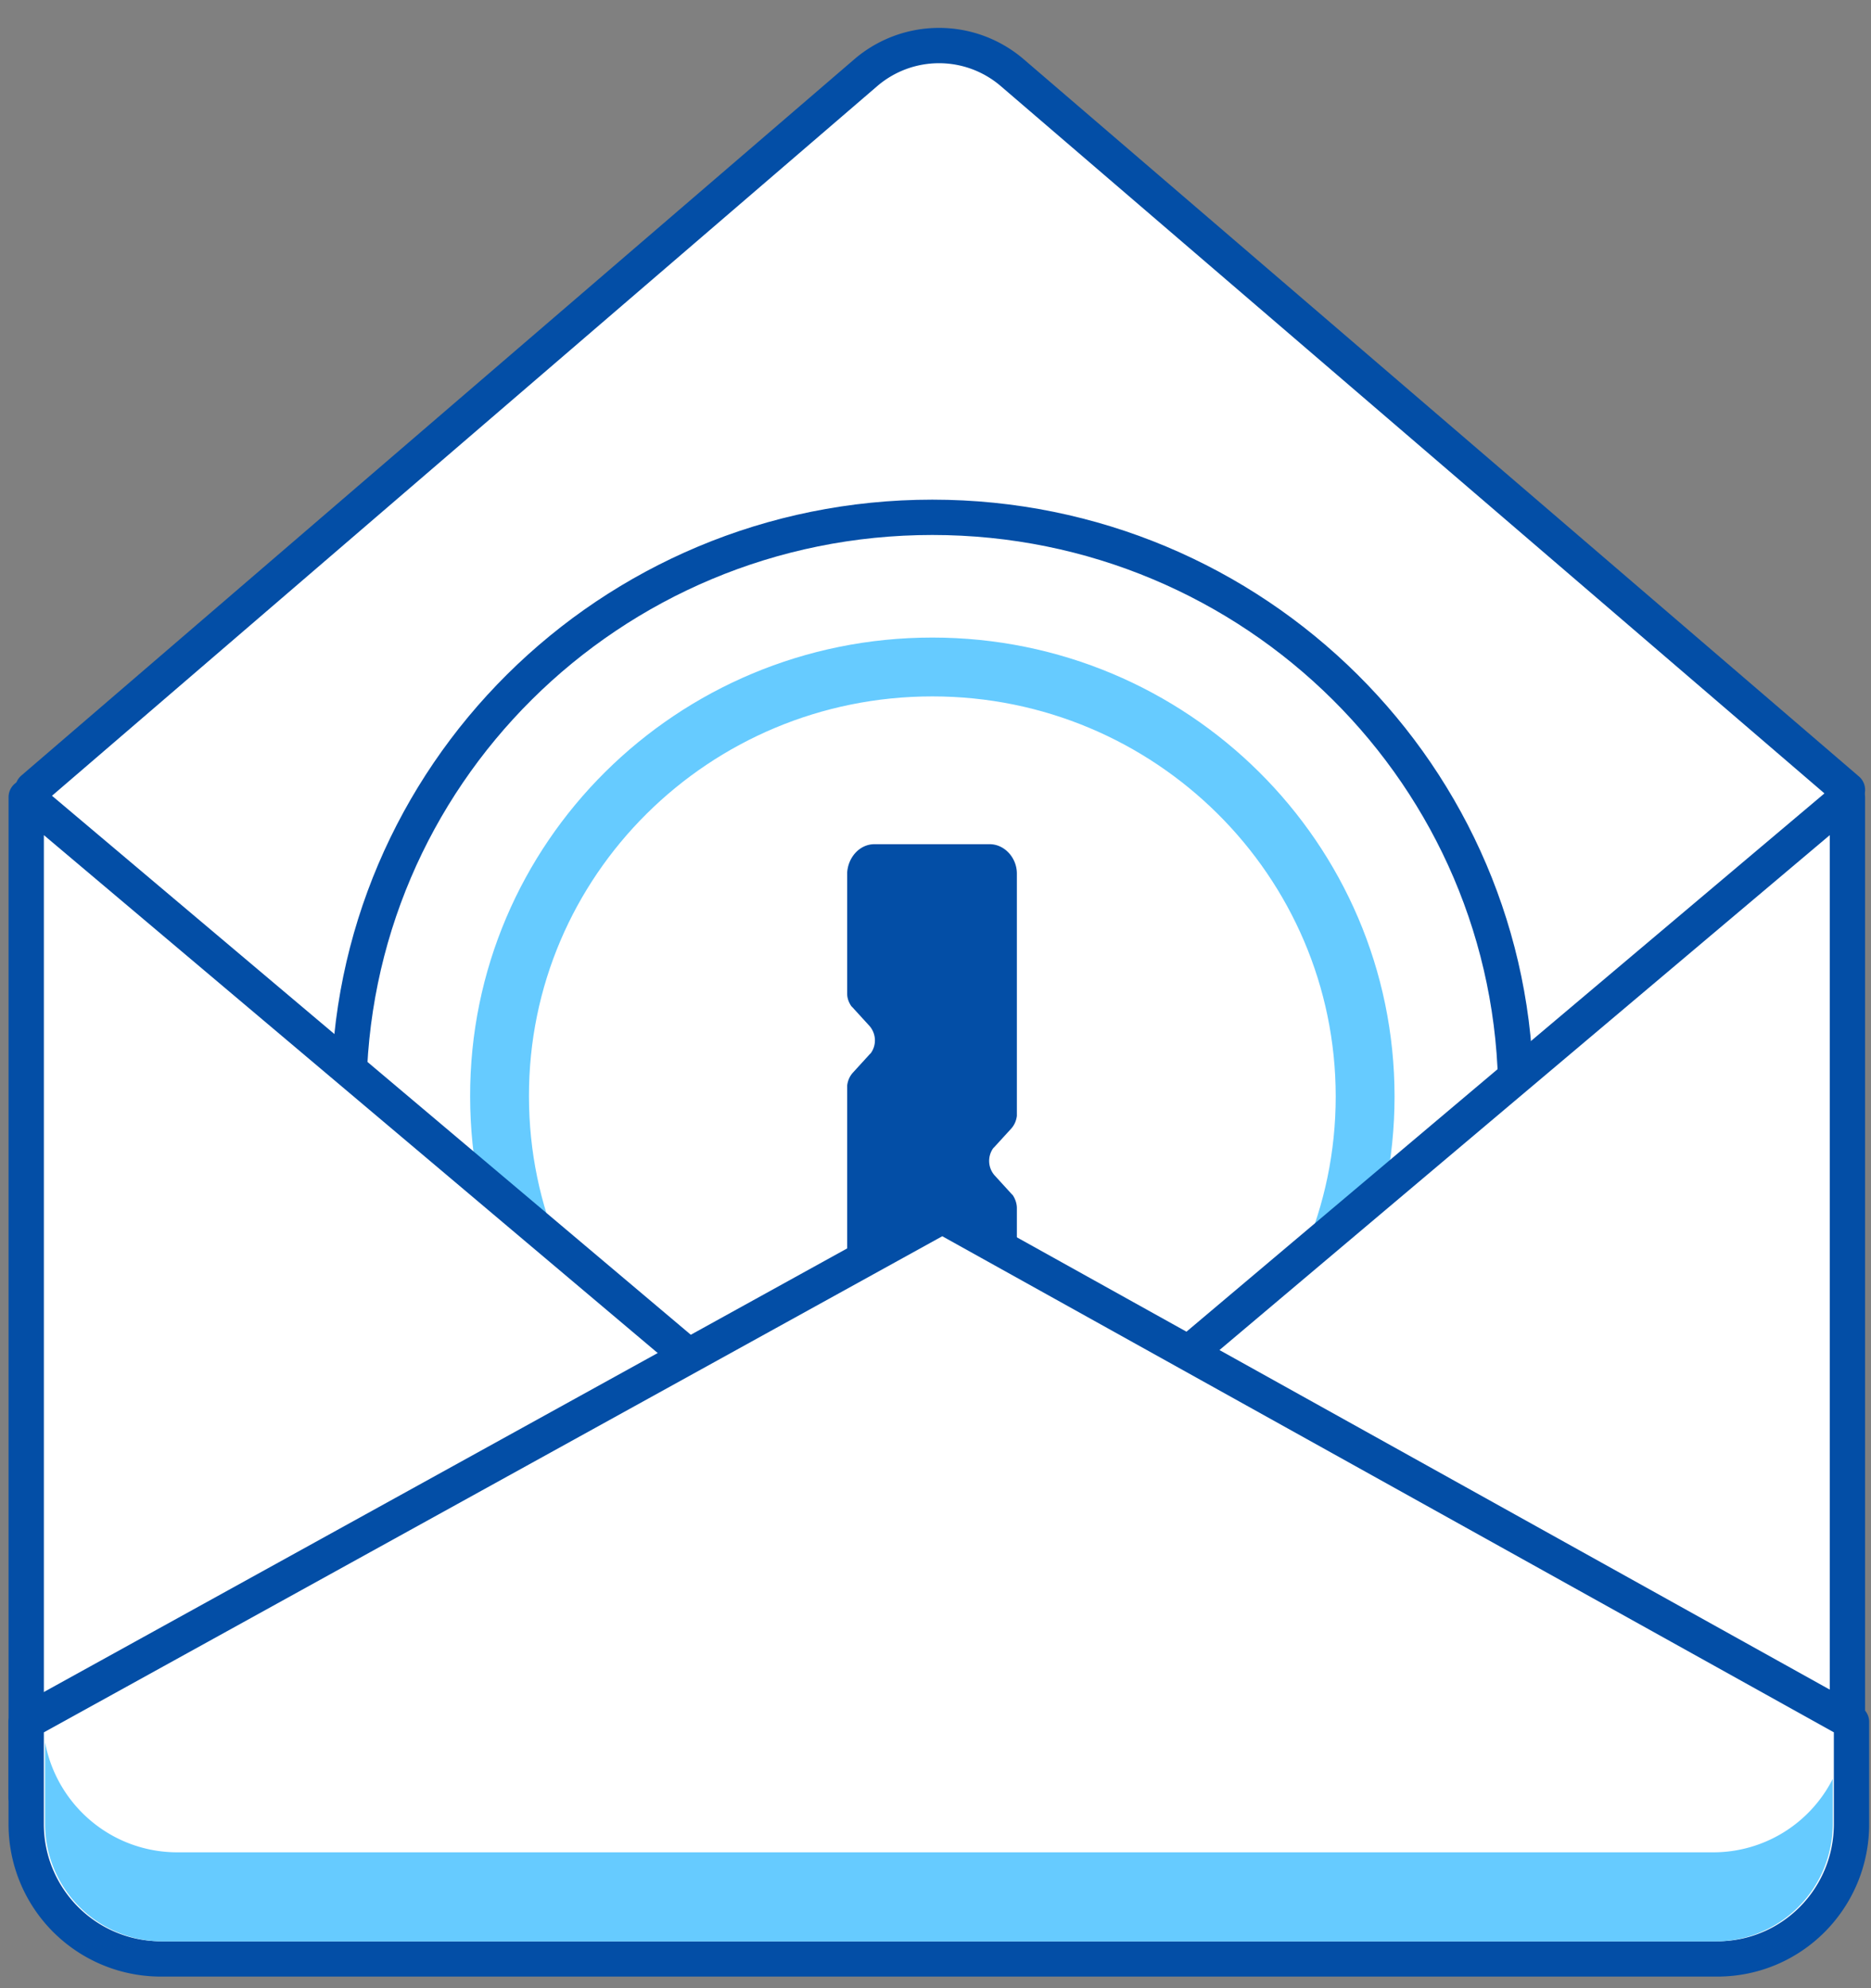
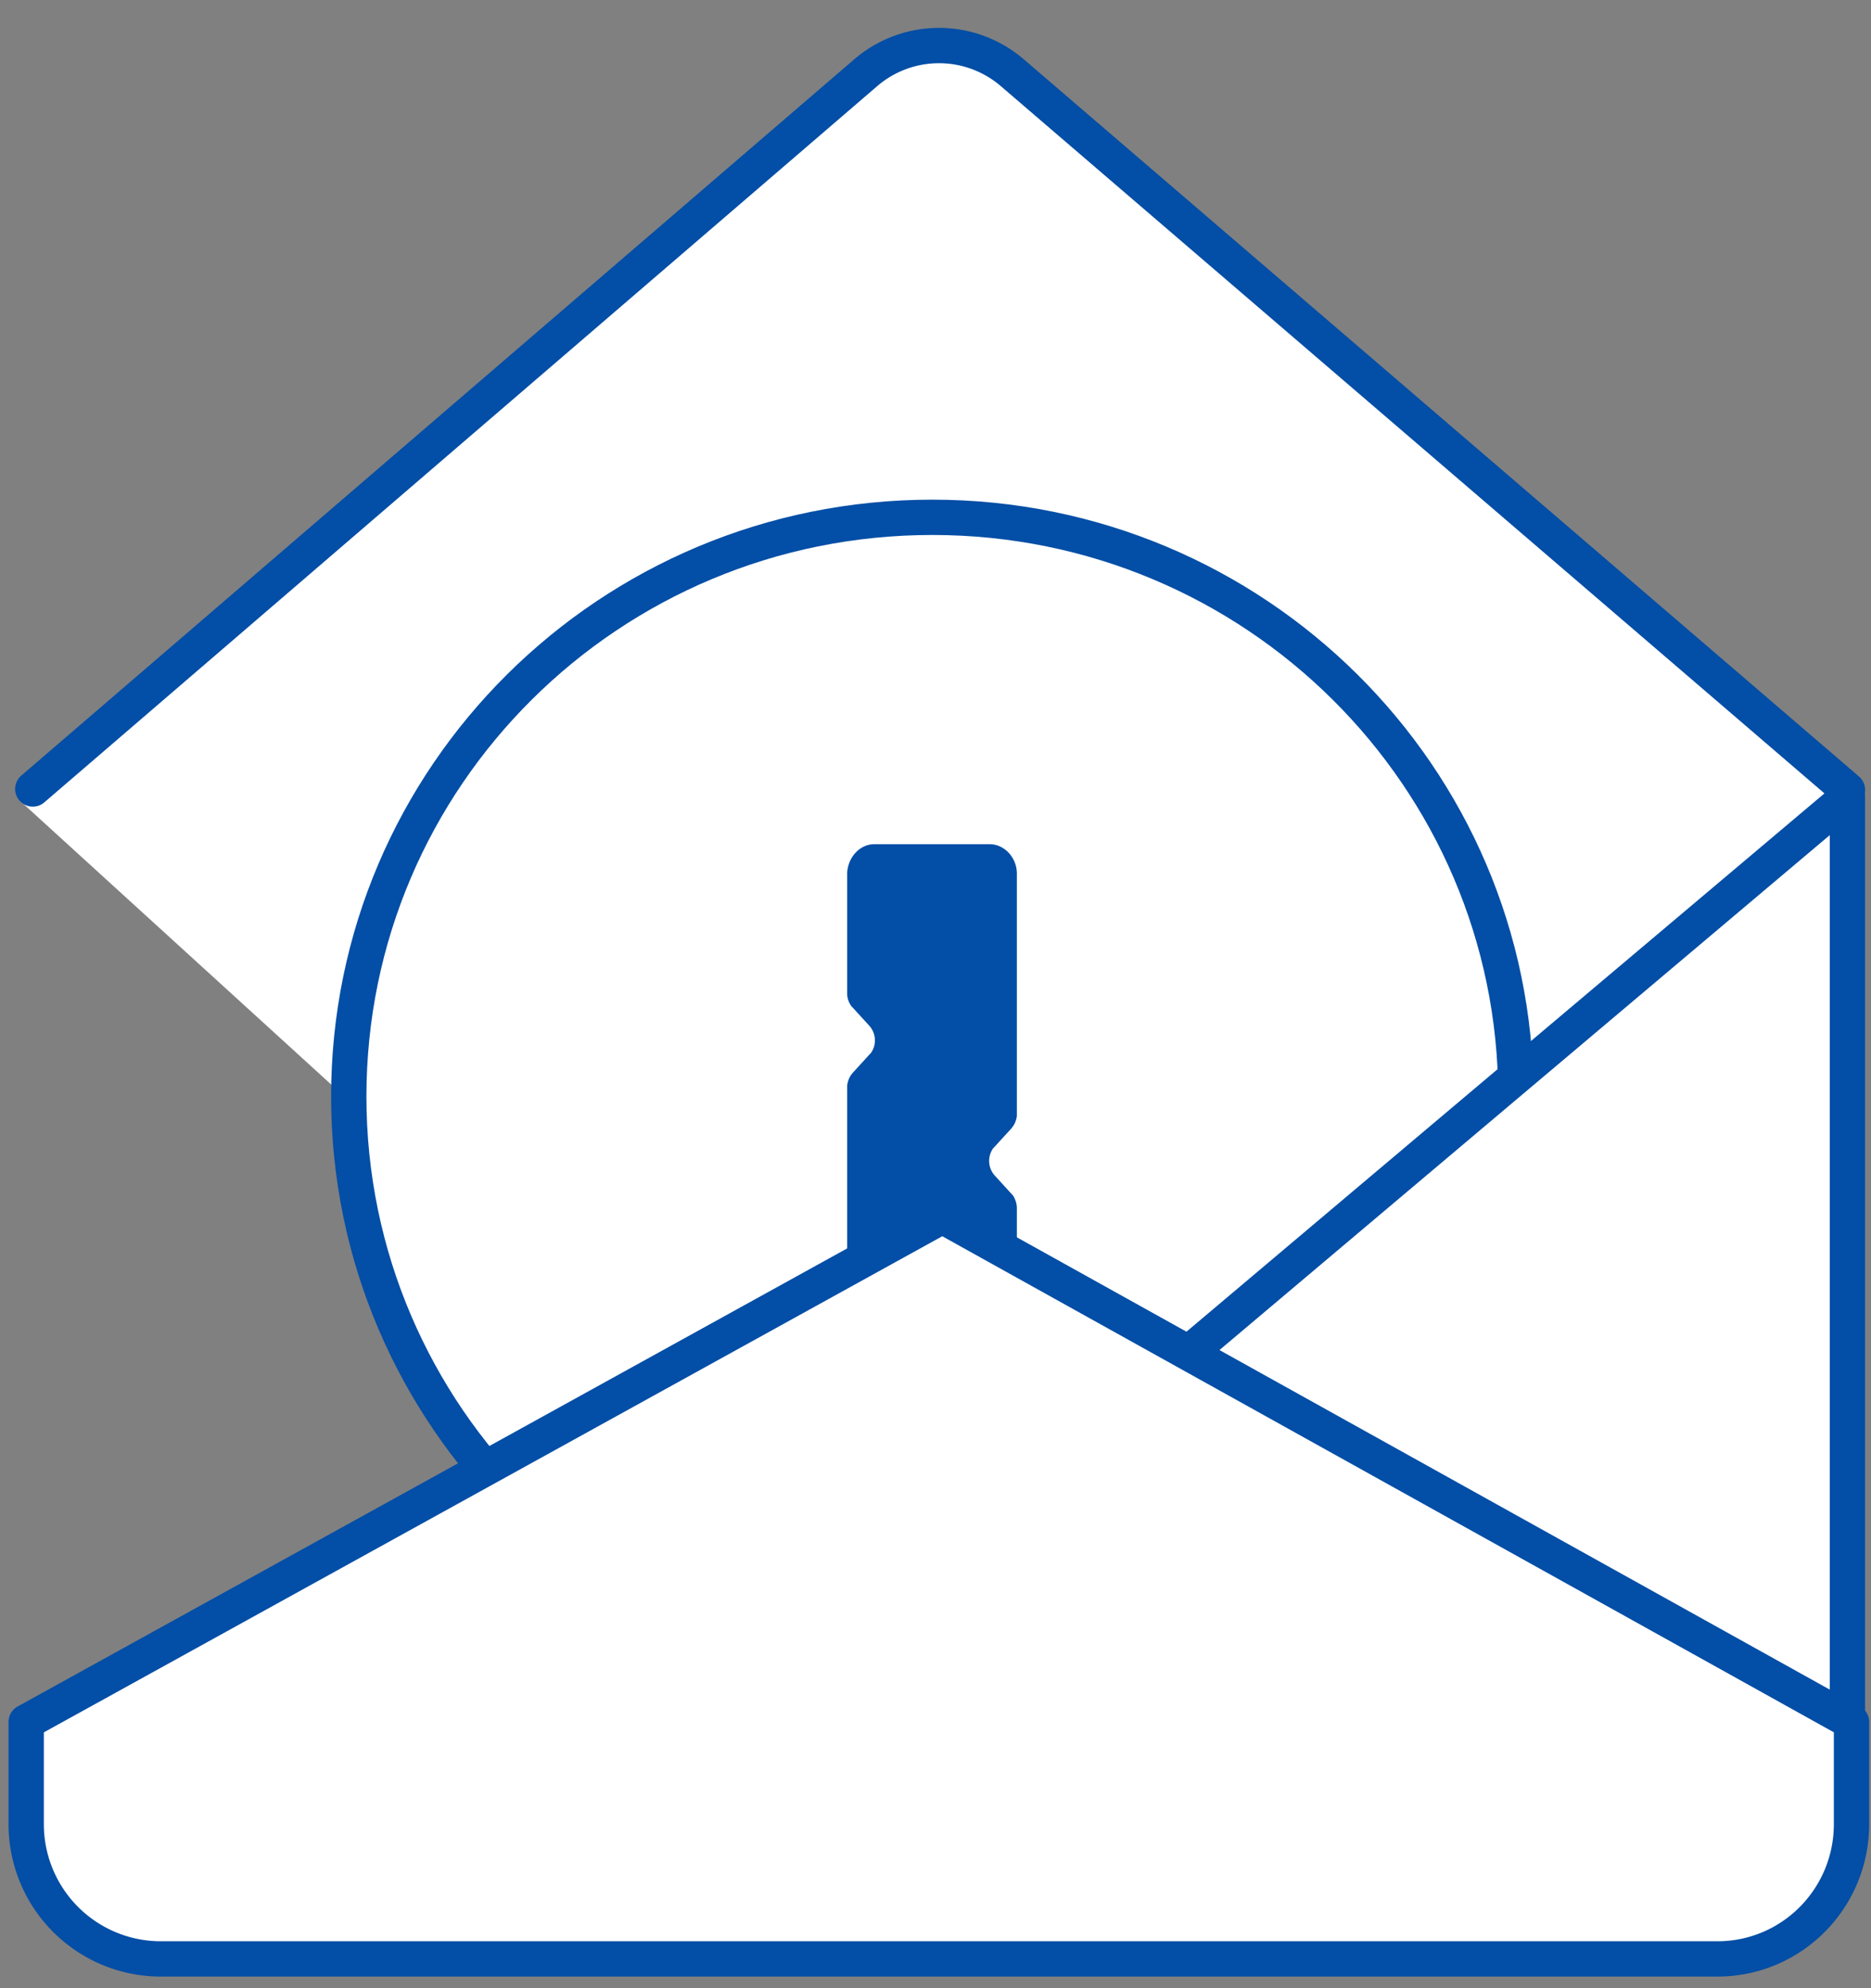
<svg xmlns="http://www.w3.org/2000/svg" width="96" height="102" fill="none">
  <rect width="100%" height="100%" fill="#808080" stroke="none" />
  <path d="M43.172 4.745 1 41.062l35.251 32.13h21.03l37.52-32.13L52.63 4.745a7.247 7.247 0 0 0-9.457 0Z" fill="#fff" />
  <path d="M47.837 26.54c16.534 0 29.942 13.307 29.942 29.715S64.371 85.97 47.838 85.97c-16.534 0-29.943-13.307-29.943-29.715S31.274 26.54 47.837 26.54Z" fill="#fff" stroke="#034EA6" stroke-width="1.812" stroke-miterlimit="10" stroke-linecap="round" stroke-linejoin="round" />
-   <path d="M47.838 34.218c12.256 0 22.206 9.874 22.206 22.037 0 12.163-9.95 22.038-22.206 22.038s-22.206-9.875-22.206-22.038c-.03-12.163 9.92-22.037 22.206-22.037Z" stroke="#66CBFF" stroke-width="3.019" stroke-miterlimit="10" stroke-linecap="round" stroke-linejoin="round" />
  <path d="M50.78 43.31h-5.916c-.728 0-1.335.633-1.395 1.445v6.232c0 .241.09.452.212.633l.06.06.88.963c.334.392.365.964.061 1.385l-.06.06-.88.964c-.152.18-.243.391-.273.632v11.982c0 .813.576 1.475 1.304 1.535h6.007c.728 0 1.335-.632 1.395-1.445v-5.78c0-.24-.09-.482-.212-.662l-.06-.06-.88-.964a1.124 1.124 0 0 1-.061-1.385l.06-.06.88-.963c.152-.18.243-.392.273-.633V44.816c0-.813-.637-1.506-1.395-1.506Z" fill="#034EA6" />
  <path d="M33.955 92.217 94.79 40.895v51.322H33.955Z" fill="#fff" stroke="#034EA6" stroke-width="1.812" stroke-miterlimit="10" stroke-linecap="round" stroke-linejoin="round" />
-   <path d="M62.18 92.217 1.345 40.895v51.322H62.18Z" fill="#fff" stroke="#034EA6" stroke-width="1.812" stroke-miterlimit="10" stroke-linecap="round" stroke-linejoin="round" />
  <path d="m1.344 88.341 47.005-25.954L95 88.34v5.238c0 3.822-3.067 6.921-6.89 6.921H8.254a6.911 6.911 0 0 1-6.91-6.921V88.34Z" fill="#fff" stroke="#034EA6" stroke-width="1.812" stroke-miterlimit="10" stroke-linecap="round" stroke-linejoin="round" />
-   <path fill-rule="evenodd" clip-rule="evenodd" d="M2.31 89.376v4.185a6.038 6.038 0 0 0 6.039 6.038H88.01a6.03 6.03 0 0 0 6.027-6.038v-2.299A6.872 6.872 0 0 1 87.9 95.03H9.104c-3.39 0-6.2-2.437-6.793-5.654Z" fill="#66CBFF" />
  <path d="M1.683 40.477 44.42 3.731a5.768 5.768 0 0 1 7.517-.003l42.854 36.794" stroke="#034EA6" stroke-width="1.812" stroke-miterlimit="10" stroke-linecap="round" stroke-linejoin="round" />
</svg>